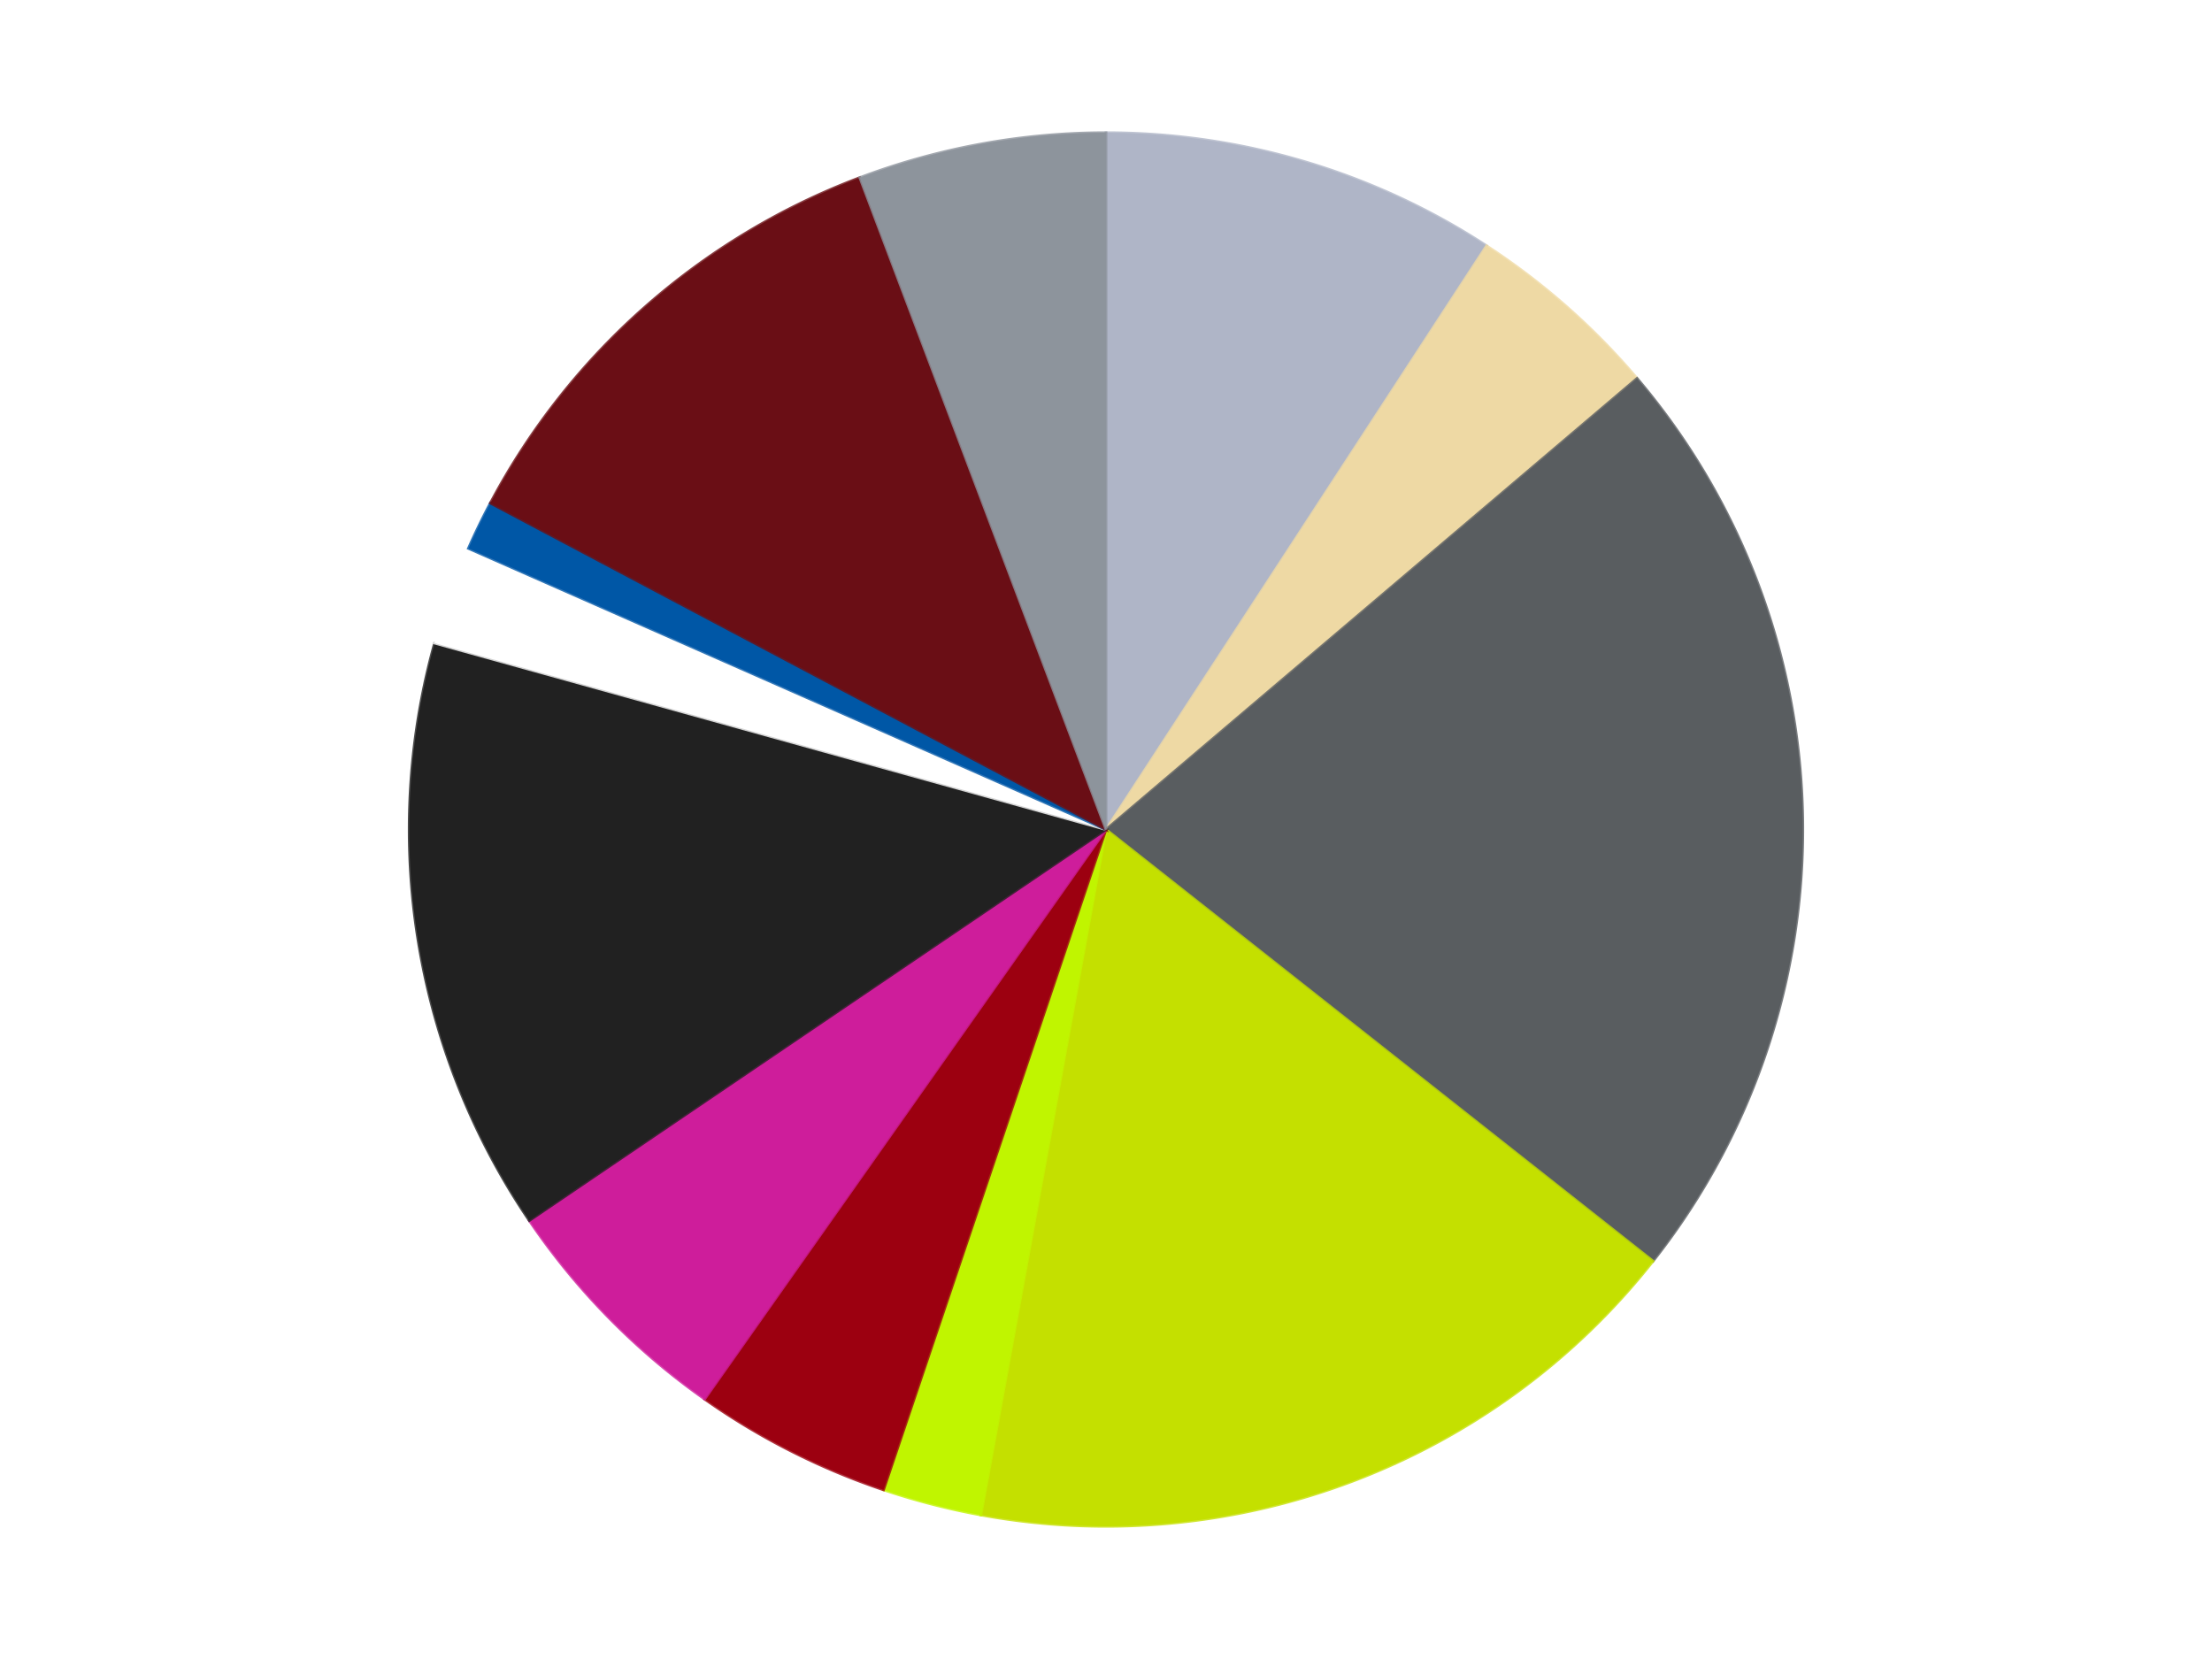
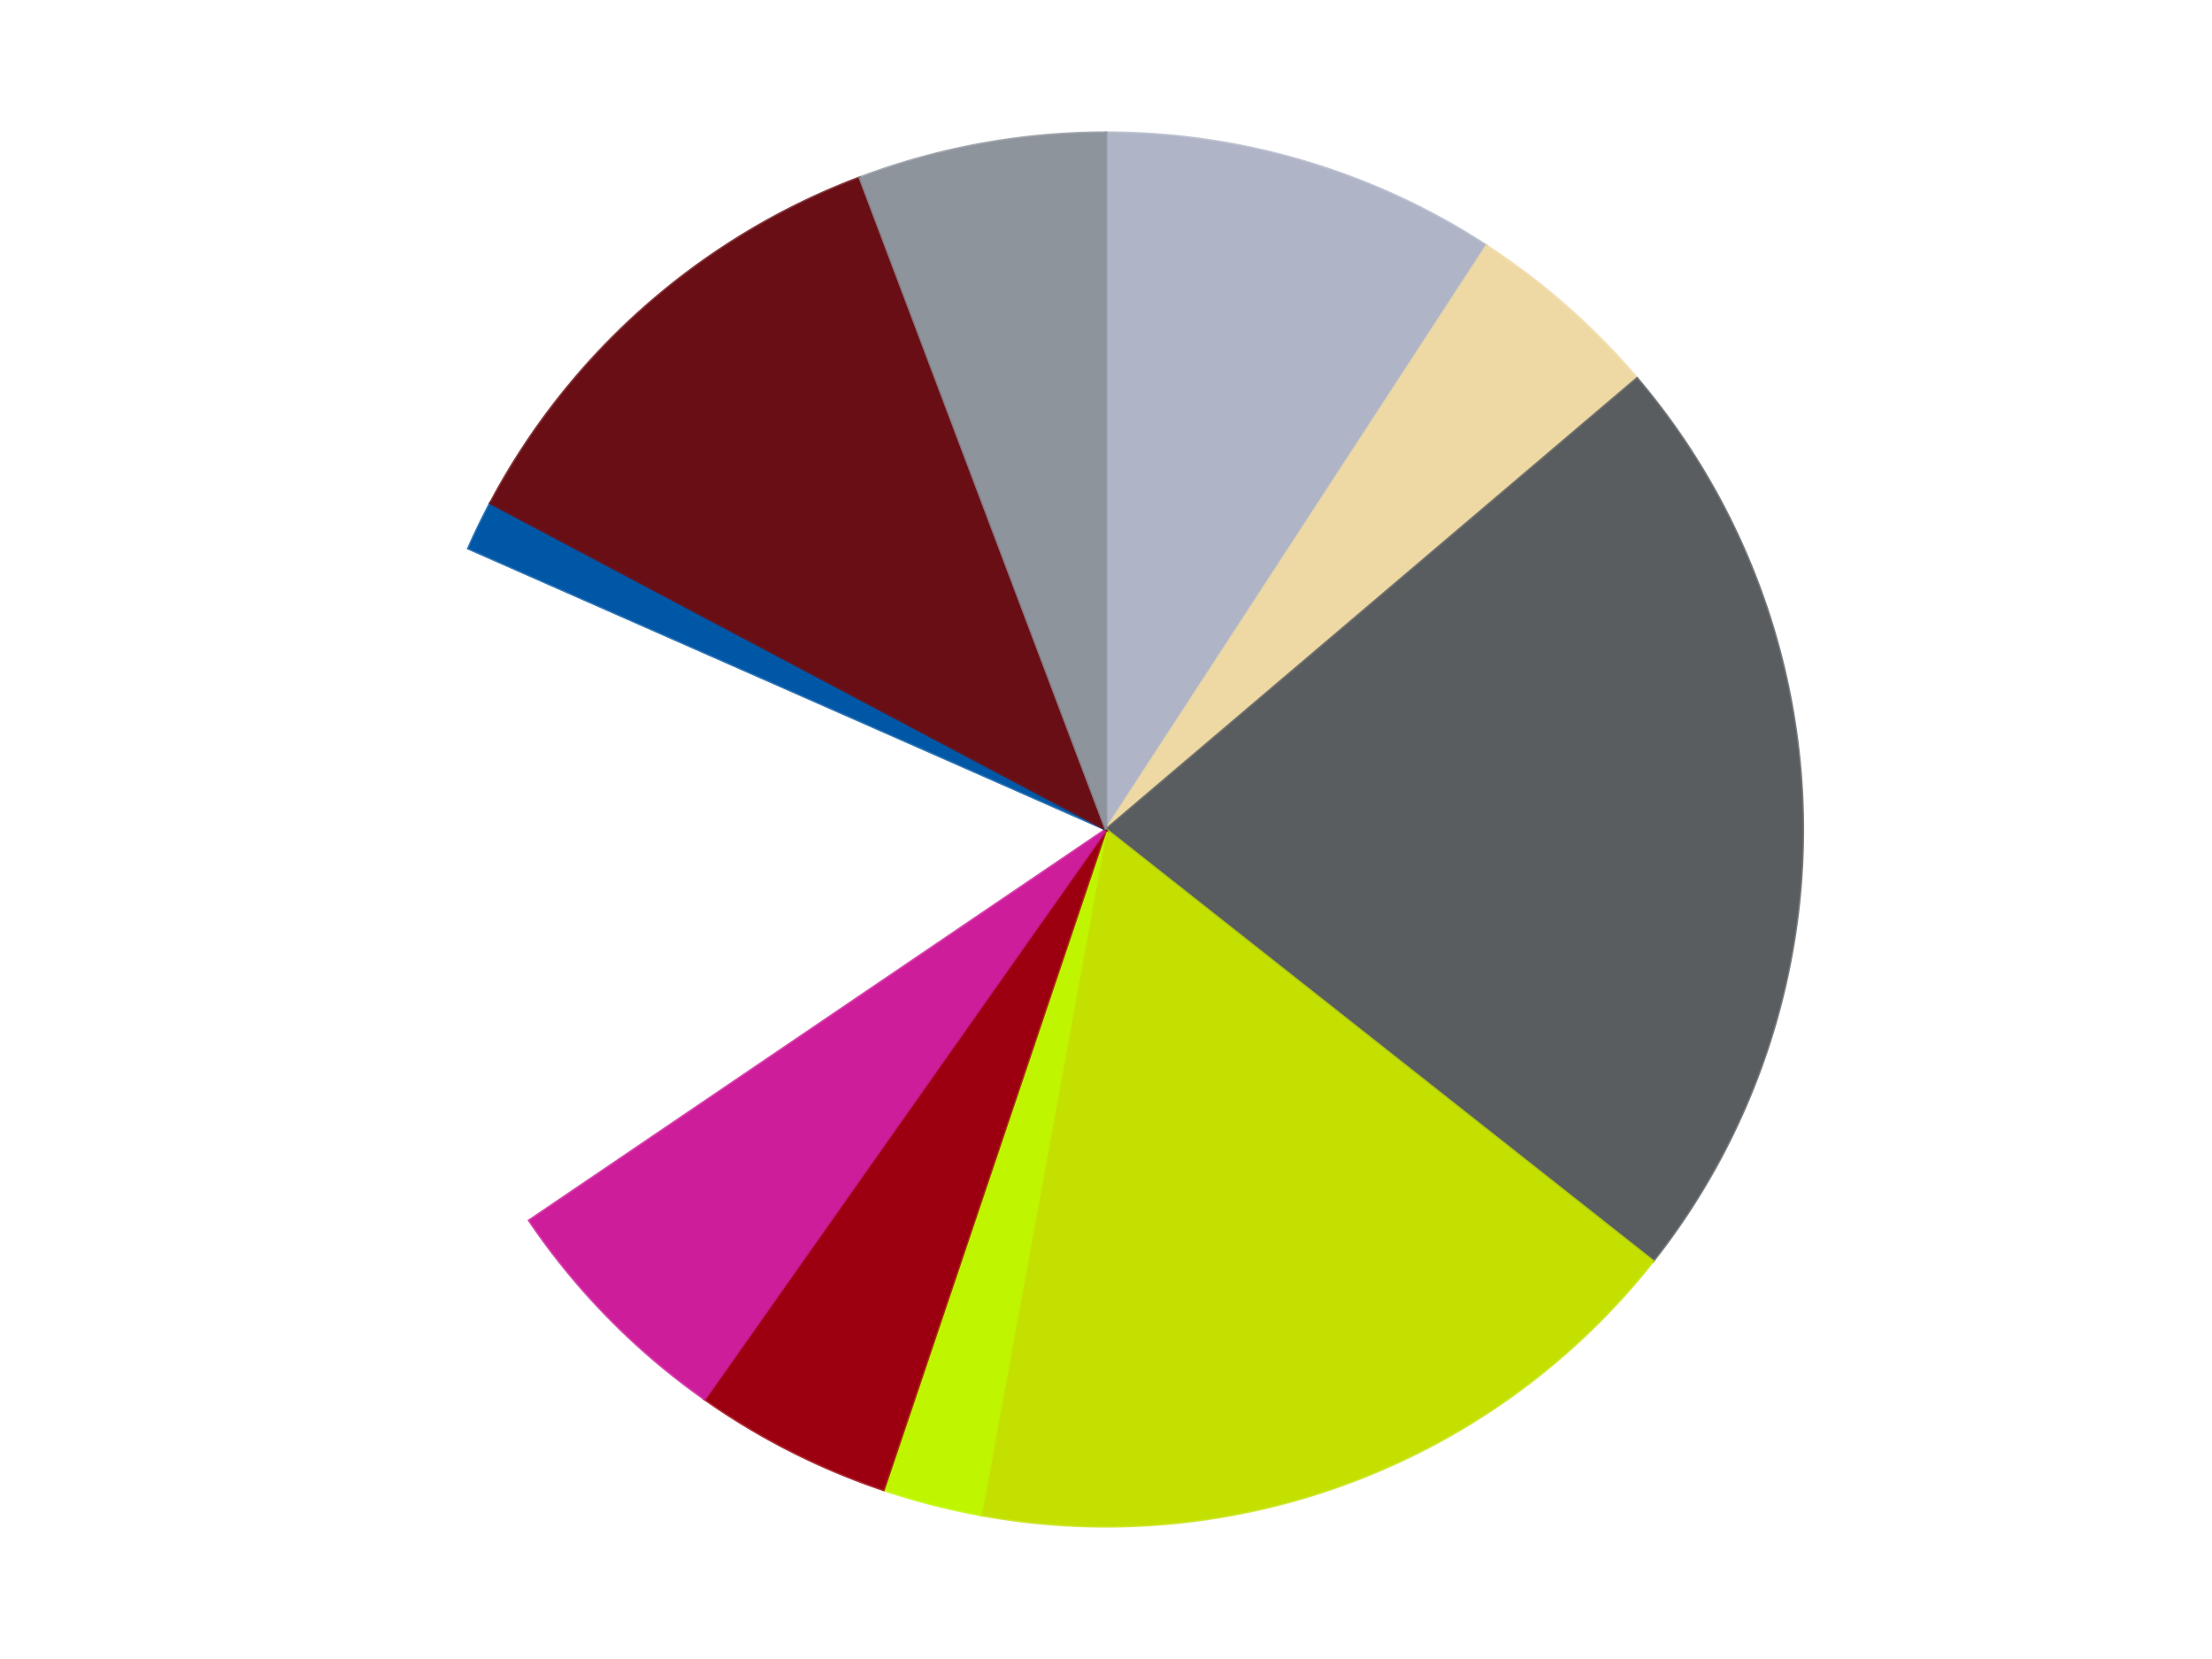
<svg xmlns="http://www.w3.org/2000/svg" xmlns:xlink="http://www.w3.org/1999/xlink" id="chart-8b297227-4e44-4a97-8069-334b6ca5a4c2" class="pygal-chart" viewBox="0 0 800 600">
  <defs>
    <style type="text/css">#chart-8b297227-4e44-4a97-8069-334b6ca5a4c2{-webkit-user-select:none;-webkit-font-smoothing:antialiased;font-family:Consolas,"Liberation Mono",Menlo,Courier,monospace}#chart-8b297227-4e44-4a97-8069-334b6ca5a4c2 .title{font-family:Consolas,"Liberation Mono",Menlo,Courier,monospace;font-size:16px}#chart-8b297227-4e44-4a97-8069-334b6ca5a4c2 .legends .legend text{font-family:Consolas,"Liberation Mono",Menlo,Courier,monospace;font-size:14px}#chart-8b297227-4e44-4a97-8069-334b6ca5a4c2 .axis text{font-family:Consolas,"Liberation Mono",Menlo,Courier,monospace;font-size:10px}#chart-8b297227-4e44-4a97-8069-334b6ca5a4c2 .axis text.major{font-family:Consolas,"Liberation Mono",Menlo,Courier,monospace;font-size:10px}#chart-8b297227-4e44-4a97-8069-334b6ca5a4c2 .text-overlay text.value{font-family:Consolas,"Liberation Mono",Menlo,Courier,monospace;font-size:16px}#chart-8b297227-4e44-4a97-8069-334b6ca5a4c2 .text-overlay text.label{font-family:Consolas,"Liberation Mono",Menlo,Courier,monospace;font-size:10px}#chart-8b297227-4e44-4a97-8069-334b6ca5a4c2 .tooltip{font-family:Consolas,"Liberation Mono",Menlo,Courier,monospace;font-size:14px}#chart-8b297227-4e44-4a97-8069-334b6ca5a4c2 text.no_data{font-family:Consolas,"Liberation Mono",Menlo,Courier,monospace;font-size:64px}
#chart-8b297227-4e44-4a97-8069-334b6ca5a4c2{background-color:transparent}#chart-8b297227-4e44-4a97-8069-334b6ca5a4c2 path,#chart-8b297227-4e44-4a97-8069-334b6ca5a4c2 line,#chart-8b297227-4e44-4a97-8069-334b6ca5a4c2 rect,#chart-8b297227-4e44-4a97-8069-334b6ca5a4c2 circle{-webkit-transition:150ms;-moz-transition:150ms;transition:150ms}#chart-8b297227-4e44-4a97-8069-334b6ca5a4c2 .graph &gt; .background{fill:transparent}#chart-8b297227-4e44-4a97-8069-334b6ca5a4c2 .plot &gt; .background{fill:transparent}#chart-8b297227-4e44-4a97-8069-334b6ca5a4c2 .graph{fill:rgba(0,0,0,.87)}#chart-8b297227-4e44-4a97-8069-334b6ca5a4c2 text.no_data{fill:rgba(0,0,0,1)}#chart-8b297227-4e44-4a97-8069-334b6ca5a4c2 .title{fill:rgba(0,0,0,1)}#chart-8b297227-4e44-4a97-8069-334b6ca5a4c2 .legends .legend text{fill:rgba(0,0,0,.87)}#chart-8b297227-4e44-4a97-8069-334b6ca5a4c2 .legends .legend:hover text{fill:rgba(0,0,0,1)}#chart-8b297227-4e44-4a97-8069-334b6ca5a4c2 .axis .line{stroke:rgba(0,0,0,1)}#chart-8b297227-4e44-4a97-8069-334b6ca5a4c2 .axis .guide.line{stroke:rgba(0,0,0,.54)}#chart-8b297227-4e44-4a97-8069-334b6ca5a4c2 .axis .major.line{stroke:rgba(0,0,0,.87)}#chart-8b297227-4e44-4a97-8069-334b6ca5a4c2 .axis text.major{fill:rgba(0,0,0,1)}#chart-8b297227-4e44-4a97-8069-334b6ca5a4c2 .axis.y .guides:hover .guide.line,#chart-8b297227-4e44-4a97-8069-334b6ca5a4c2 .line-graph .axis.x .guides:hover .guide.line,#chart-8b297227-4e44-4a97-8069-334b6ca5a4c2 .stackedline-graph .axis.x .guides:hover .guide.line,#chart-8b297227-4e44-4a97-8069-334b6ca5a4c2 .xy-graph .axis.x .guides:hover .guide.line{stroke:rgba(0,0,0,1)}#chart-8b297227-4e44-4a97-8069-334b6ca5a4c2 .axis .guides:hover text{fill:rgba(0,0,0,1)}#chart-8b297227-4e44-4a97-8069-334b6ca5a4c2 .reactive{fill-opacity:1.0;stroke-opacity:.8;stroke-width:1}#chart-8b297227-4e44-4a97-8069-334b6ca5a4c2 .ci{stroke:rgba(0,0,0,.87)}#chart-8b297227-4e44-4a97-8069-334b6ca5a4c2 .reactive.active,#chart-8b297227-4e44-4a97-8069-334b6ca5a4c2 .active .reactive{fill-opacity:0.6;stroke-opacity:.9;stroke-width:4}#chart-8b297227-4e44-4a97-8069-334b6ca5a4c2 .ci .reactive.active{stroke-width:1.5}#chart-8b297227-4e44-4a97-8069-334b6ca5a4c2 .series text{fill:rgba(0,0,0,1)}#chart-8b297227-4e44-4a97-8069-334b6ca5a4c2 .tooltip rect{fill:transparent;stroke:rgba(0,0,0,1);-webkit-transition:opacity 150ms;-moz-transition:opacity 150ms;transition:opacity 150ms}#chart-8b297227-4e44-4a97-8069-334b6ca5a4c2 .tooltip .label{fill:rgba(0,0,0,.87)}#chart-8b297227-4e44-4a97-8069-334b6ca5a4c2 .tooltip .label{fill:rgba(0,0,0,.87)}#chart-8b297227-4e44-4a97-8069-334b6ca5a4c2 .tooltip .legend{font-size:.8em;fill:rgba(0,0,0,.54)}#chart-8b297227-4e44-4a97-8069-334b6ca5a4c2 .tooltip .x_label{font-size:.6em;fill:rgba(0,0,0,1)}#chart-8b297227-4e44-4a97-8069-334b6ca5a4c2 .tooltip .xlink{font-size:.5em;text-decoration:underline}#chart-8b297227-4e44-4a97-8069-334b6ca5a4c2 .tooltip .value{font-size:1.5em}#chart-8b297227-4e44-4a97-8069-334b6ca5a4c2 .bound{font-size:.5em}#chart-8b297227-4e44-4a97-8069-334b6ca5a4c2 .max-value{font-size:.75em;fill:rgba(0,0,0,.54)}#chart-8b297227-4e44-4a97-8069-334b6ca5a4c2 .map-element{fill:transparent;stroke:rgba(0,0,0,.54) !important}#chart-8b297227-4e44-4a97-8069-334b6ca5a4c2 .map-element .reactive{fill-opacity:inherit;stroke-opacity:inherit}#chart-8b297227-4e44-4a97-8069-334b6ca5a4c2 .color-0,#chart-8b297227-4e44-4a97-8069-334b6ca5a4c2 .color-0 a:visited{stroke:#F44336;fill:#F44336}#chart-8b297227-4e44-4a97-8069-334b6ca5a4c2 .color-1,#chart-8b297227-4e44-4a97-8069-334b6ca5a4c2 .color-1 a:visited{stroke:#3F51B5;fill:#3F51B5}#chart-8b297227-4e44-4a97-8069-334b6ca5a4c2 .color-2,#chart-8b297227-4e44-4a97-8069-334b6ca5a4c2 .color-2 a:visited{stroke:#009688;fill:#009688}#chart-8b297227-4e44-4a97-8069-334b6ca5a4c2 .color-3,#chart-8b297227-4e44-4a97-8069-334b6ca5a4c2 .color-3 a:visited{stroke:#FFC107;fill:#FFC107}#chart-8b297227-4e44-4a97-8069-334b6ca5a4c2 .color-4,#chart-8b297227-4e44-4a97-8069-334b6ca5a4c2 .color-4 a:visited{stroke:#FF5722;fill:#FF5722}#chart-8b297227-4e44-4a97-8069-334b6ca5a4c2 .color-5,#chart-8b297227-4e44-4a97-8069-334b6ca5a4c2 .color-5 a:visited{stroke:#9C27B0;fill:#9C27B0}#chart-8b297227-4e44-4a97-8069-334b6ca5a4c2 .color-6,#chart-8b297227-4e44-4a97-8069-334b6ca5a4c2 .color-6 a:visited{stroke:#03A9F4;fill:#03A9F4}#chart-8b297227-4e44-4a97-8069-334b6ca5a4c2 .color-7,#chart-8b297227-4e44-4a97-8069-334b6ca5a4c2 .color-7 a:visited{stroke:#8BC34A;fill:#8BC34A}#chart-8b297227-4e44-4a97-8069-334b6ca5a4c2 .color-8,#chart-8b297227-4e44-4a97-8069-334b6ca5a4c2 .color-8 a:visited{stroke:#FF9800;fill:#FF9800}#chart-8b297227-4e44-4a97-8069-334b6ca5a4c2 .color-9,#chart-8b297227-4e44-4a97-8069-334b6ca5a4c2 .color-9 a:visited{stroke:#E91E63;fill:#E91E63}#chart-8b297227-4e44-4a97-8069-334b6ca5a4c2 .color-10,#chart-8b297227-4e44-4a97-8069-334b6ca5a4c2 .color-10 a:visited{stroke:#2196F3;fill:#2196F3}#chart-8b297227-4e44-4a97-8069-334b6ca5a4c2 .color-11,#chart-8b297227-4e44-4a97-8069-334b6ca5a4c2 .color-11 a:visited{stroke:#4CAF50;fill:#4CAF50}#chart-8b297227-4e44-4a97-8069-334b6ca5a4c2 .text-overlay .color-0 text{fill:black}#chart-8b297227-4e44-4a97-8069-334b6ca5a4c2 .text-overlay .color-1 text{fill:black}#chart-8b297227-4e44-4a97-8069-334b6ca5a4c2 .text-overlay .color-2 text{fill:black}#chart-8b297227-4e44-4a97-8069-334b6ca5a4c2 .text-overlay .color-3 text{fill:black}#chart-8b297227-4e44-4a97-8069-334b6ca5a4c2 .text-overlay .color-4 text{fill:black}#chart-8b297227-4e44-4a97-8069-334b6ca5a4c2 .text-overlay .color-5 text{fill:black}#chart-8b297227-4e44-4a97-8069-334b6ca5a4c2 .text-overlay .color-6 text{fill:black}#chart-8b297227-4e44-4a97-8069-334b6ca5a4c2 .text-overlay .color-7 text{fill:black}#chart-8b297227-4e44-4a97-8069-334b6ca5a4c2 .text-overlay .color-8 text{fill:black}#chart-8b297227-4e44-4a97-8069-334b6ca5a4c2 .text-overlay .color-9 text{fill:black}#chart-8b297227-4e44-4a97-8069-334b6ca5a4c2 .text-overlay .color-10 text{fill:black}#chart-8b297227-4e44-4a97-8069-334b6ca5a4c2 .text-overlay .color-11 text{fill:black}
#chart-8b297227-4e44-4a97-8069-334b6ca5a4c2 text.no_data{text-anchor:middle}#chart-8b297227-4e44-4a97-8069-334b6ca5a4c2 .guide.line{fill:none}#chart-8b297227-4e44-4a97-8069-334b6ca5a4c2 .centered{text-anchor:middle}#chart-8b297227-4e44-4a97-8069-334b6ca5a4c2 .title{text-anchor:middle}#chart-8b297227-4e44-4a97-8069-334b6ca5a4c2 .legends .legend text{fill-opacity:1}#chart-8b297227-4e44-4a97-8069-334b6ca5a4c2 .axis.x text{text-anchor:middle}#chart-8b297227-4e44-4a97-8069-334b6ca5a4c2 .axis.x:not(.web) text[transform]{text-anchor:start}#chart-8b297227-4e44-4a97-8069-334b6ca5a4c2 .axis.x:not(.web) text[transform].backwards{text-anchor:end}#chart-8b297227-4e44-4a97-8069-334b6ca5a4c2 .axis.y text{text-anchor:end}#chart-8b297227-4e44-4a97-8069-334b6ca5a4c2 .axis.y text[transform].backwards{text-anchor:start}#chart-8b297227-4e44-4a97-8069-334b6ca5a4c2 .axis.y2 text{text-anchor:start}#chart-8b297227-4e44-4a97-8069-334b6ca5a4c2 .axis.y2 text[transform].backwards{text-anchor:end}#chart-8b297227-4e44-4a97-8069-334b6ca5a4c2 .axis .guide.line{stroke-dasharray:4,4;stroke:black}#chart-8b297227-4e44-4a97-8069-334b6ca5a4c2 .axis .major.guide.line{stroke-dasharray:6,6;stroke:black}#chart-8b297227-4e44-4a97-8069-334b6ca5a4c2 .horizontal .axis.y .guide.line,#chart-8b297227-4e44-4a97-8069-334b6ca5a4c2 .horizontal .axis.y2 .guide.line,#chart-8b297227-4e44-4a97-8069-334b6ca5a4c2 .vertical .axis.x .guide.line{opacity:0}#chart-8b297227-4e44-4a97-8069-334b6ca5a4c2 .horizontal .axis.always_show .guide.line,#chart-8b297227-4e44-4a97-8069-334b6ca5a4c2 .vertical .axis.always_show .guide.line{opacity:1 !important}#chart-8b297227-4e44-4a97-8069-334b6ca5a4c2 .axis.y .guides:hover .guide.line,#chart-8b297227-4e44-4a97-8069-334b6ca5a4c2 .axis.y2 .guides:hover .guide.line,#chart-8b297227-4e44-4a97-8069-334b6ca5a4c2 .axis.x .guides:hover .guide.line{opacity:1}#chart-8b297227-4e44-4a97-8069-334b6ca5a4c2 .axis .guides:hover text{opacity:1}#chart-8b297227-4e44-4a97-8069-334b6ca5a4c2 .nofill{fill:none}#chart-8b297227-4e44-4a97-8069-334b6ca5a4c2 .subtle-fill{fill-opacity:.2}#chart-8b297227-4e44-4a97-8069-334b6ca5a4c2 .dot{stroke-width:1px;fill-opacity:1;stroke-opacity:1}#chart-8b297227-4e44-4a97-8069-334b6ca5a4c2 .dot.active{stroke-width:5px}#chart-8b297227-4e44-4a97-8069-334b6ca5a4c2 .dot.negative{fill:transparent}#chart-8b297227-4e44-4a97-8069-334b6ca5a4c2 text,#chart-8b297227-4e44-4a97-8069-334b6ca5a4c2 tspan{stroke:none !important}#chart-8b297227-4e44-4a97-8069-334b6ca5a4c2 .series text.active{opacity:1}#chart-8b297227-4e44-4a97-8069-334b6ca5a4c2 .tooltip rect{fill-opacity:.95;stroke-width:.5}#chart-8b297227-4e44-4a97-8069-334b6ca5a4c2 .tooltip text{fill-opacity:1}#chart-8b297227-4e44-4a97-8069-334b6ca5a4c2 .showable{visibility:hidden}#chart-8b297227-4e44-4a97-8069-334b6ca5a4c2 .showable.shown{visibility:visible}#chart-8b297227-4e44-4a97-8069-334b6ca5a4c2 .gauge-background{fill:rgba(229,229,229,1);stroke:none}#chart-8b297227-4e44-4a97-8069-334b6ca5a4c2 .bg-lines{stroke:transparent;stroke-width:2px}</style>
    <script type="text/javascript">window.pygal = window.pygal || {};window.pygal.config = window.pygal.config || {};window.pygal.config['8b297227-4e44-4a97-8069-334b6ca5a4c2'] = {"allow_interruptions": false, "box_mode": "extremes", "classes": ["pygal-chart"], "css": ["file://style.css", "file://graph.css"], "defs": [], "disable_xml_declaration": false, "dots_size": 2.5, "dynamic_print_values": false, "explicit_size": false, "fill": false, "force_uri_protocol": "https", "formatter": null, "half_pie": false, "height": 600, "include_x_axis": false, "inner_radius": 0, "interpolate": null, "interpolation_parameters": {}, "interpolation_precision": 250, "inverse_y_axis": false, "js": ["//kozea.github.io/pygal.js/2.0.x/pygal-tooltips.min.js"], "legend_at_bottom": false, "legend_at_bottom_columns": null, "legend_box_size": 12, "logarithmic": false, "margin": 20, "margin_bottom": null, "margin_left": null, "margin_right": null, "margin_top": null, "max_scale": 16, "min_scale": 4, "missing_value_fill_truncation": "x", "no_data_text": "No data", "no_prefix": false, "order_min": null, "pretty_print": false, "print_labels": false, "print_values": false, "print_values_position": "center", "print_zeroes": true, "range": null, "rounded_bars": null, "secondary_range": null, "show_dots": true, "show_legend": false, "show_minor_x_labels": true, "show_minor_y_labels": true, "show_only_major_dots": false, "show_x_guides": false, "show_x_labels": true, "show_y_guides": true, "show_y_labels": true, "spacing": 10, "stack_from_top": false, "strict": false, "stroke": true, "stroke_style": null, "style": {"background": "transparent", "ci_colors": [], "colors": ["#F44336", "#3F51B5", "#009688", "#FFC107", "#FF5722", "#9C27B0", "#03A9F4", "#8BC34A", "#FF9800", "#E91E63", "#2196F3", "#4CAF50", "#FFEB3B", "#673AB7", "#00BCD4", "#CDDC39", "#9E9E9E", "#607D8B"], "dot_opacity": "1", "font_family": "Consolas, \"Liberation Mono\", Menlo, Courier, monospace", "foreground": "rgba(0, 0, 0, .87)", "foreground_strong": "rgba(0, 0, 0, 1)", "foreground_subtle": "rgba(0, 0, 0, .54)", "guide_stroke_color": "black", "guide_stroke_dasharray": "4,4", "label_font_family": "Consolas, \"Liberation Mono\", Menlo, Courier, monospace", "label_font_size": 10, "legend_font_family": "Consolas, \"Liberation Mono\", Menlo, Courier, monospace", "legend_font_size": 14, "major_guide_stroke_color": "black", "major_guide_stroke_dasharray": "6,6", "major_label_font_family": "Consolas, \"Liberation Mono\", Menlo, Courier, monospace", "major_label_font_size": 10, "no_data_font_family": "Consolas, \"Liberation Mono\", Menlo, Courier, monospace", "no_data_font_size": 64, "opacity": "1.0", "opacity_hover": "0.6", "plot_background": "transparent", "stroke_opacity": ".8", "stroke_opacity_hover": ".9", "stroke_width": "1", "stroke_width_hover": "4", "title_font_family": "Consolas, \"Liberation Mono\", Menlo, Courier, monospace", "title_font_size": 16, "tooltip_font_family": "Consolas, \"Liberation Mono\", Menlo, Courier, monospace", "tooltip_font_size": 14, "transition": "150ms", "value_background": "rgba(229, 229, 229, 1)", "value_colors": [], "value_font_family": "Consolas, \"Liberation Mono\", Menlo, Courier, monospace", "value_font_size": 16, "value_label_font_family": "Consolas, \"Liberation Mono\", Menlo, Courier, monospace", "value_label_font_size": 10}, "title": null, "tooltip_border_radius": 0, "tooltip_fancy_mode": true, "truncate_label": null, "truncate_legend": null, "width": 800, "x_label_rotation": 0, "x_labels": null, "x_labels_major": null, "x_labels_major_count": null, "x_labels_major_every": null, "x_title": null, "xrange": null, "y_label_rotation": 0, "y_labels": null, "y_labels_major": null, "y_labels_major_count": null, "y_labels_major_every": null, "y_title": null, "zero": 0, "legends": ["Light Bluish Gray", "Tan", "Dark Bluish Gray", "Lime", "Trans-Neon Green", "Trans-Red", "Trans-Dark Pink", "Black", "White", "Blue", "Dark Red", "Flat Silver"]}</script>
    <script type="text/javascript" xlink:href="https://kozea.github.io/pygal.js/2.0.x/pygal-tooltips.min.js" />
  </defs>
  <title>Pygal</title>
  <g class="graph pie-graph vertical">
    <rect x="0" y="0" width="800" height="600" class="background" />
    <g transform="translate(20, 20)" class="plot">
      <rect x="0" y="0" width="760" height="560" class="background" />
      <g class="series serie-0 color-0">
        <g class="slices">
          <g class="slice" style="fill: #AFB5C7; stroke: #AFB5C7">
            <path d="M380 28 A252 252 0 0 1 517.63 68.903 L380 280 A0 0 0 0 0 380 280 z" class="slice reactive tooltip-trigger" />
            <desc class="value">8</desc>
            <desc class="x centered">415.8949820110742</desc>
            <desc class="y centered">159.2210686153224</desc>
          </g>
        </g>
      </g>
      <g class="series serie-1 color-1">
        <g class="slices">
          <g class="slice" style="fill: #EED9A4; stroke: #EED9A4">
            <path d="M517.63 68.903 A252 252 0 0 1 572.065 116.859 L380 280 A0 0 0 0 0 380 280 z" class="slice reactive tooltip-trigger" />
            <desc class="value">4</desc>
            <desc class="x centered">463.29116034930325</desc>
            <desc class="y centered">185.4559224082933</desc>
          </g>
        </g>
      </g>
      <g class="series serie-2 color-2">
        <g class="slices">
          <g class="slice" style="fill: #595D60; stroke: #595D60">
            <path d="M572.065 116.859 A252 252 0 0 1 577.829 436.101 L380 280 A0 0 0 0 0 380 280 z" class="slice reactive tooltip-trigger" />
            <desc class="value">19</desc>
            <desc class="x centered">505.9794633311448</desc>
            <desc class="y centered">277.72517719442936</desc>
          </g>
        </g>
      </g>
      <g class="series serie-3 color-3">
        <g class="slices">
          <g class="slice" style="fill: #C4E000; stroke: #C4E000">
            <path d="M577.829 436.101 A252 252 0 0 1 334.748 527.904 L380 280 A0 0 0 0 0 380 280 z" class="slice reactive tooltip-trigger" />
            <desc class="value">15</desc>
            <desc class="x centered">424.51654874001895</desc>
            <desc class="y centered">397.8739873266257</desc>
          </g>
        </g>
      </g>
      <g class="series serie-4 color-4">
        <g class="slices">
          <g class="slice" style="fill: #C0F500; stroke: #C0F500">
            <path d="M334.748 527.904 A252 252 0 0 1 299.536 518.809 L380 280 A0 0 0 0 0 380 280 z" class="slice reactive tooltip-trigger" />
            <desc class="value">2</desc>
            <desc class="x centered">348.4888289835061</desc>
            <desc class="y centered">401.99609051592296</desc>
          </g>
        </g>
      </g>
      <g class="series serie-5 color-5">
        <g class="slices">
          <g class="slice" style="fill: #9C0010; stroke: #9C0010">
            <path d="M299.536 518.809 A252 252 0 0 1 234.838 485.99 L380 280 A0 0 0 0 0 380 280 z" class="slice reactive tooltip-trigger" />
            <desc class="value">4</desc>
            <desc class="x centered">322.9999893685643</desc>
            <desc class="y centered">392.3699194091382</desc>
          </g>
        </g>
      </g>
      <g class="series serie-6 color-6">
        <g class="slices">
          <g class="slice" style="fill: #CE1d9b; stroke: #CE1d9b">
            <path d="M234.838 485.99 A252 252 0 0 1 171.422 421.419 L380 280 A0 0 0 0 0 380 280 z" class="slice reactive tooltip-trigger" />
            <desc class="value">5</desc>
            <desc class="x centered">290.10387195907185</desc>
            <desc class="y centered">368.2875198612412</desc>
          </g>
        </g>
      </g>
      <g class="series serie-7 color-7">
        <g class="slices">
          <g class="slice" style="fill: #212121; stroke: #212121">
-             <path d="M171.422 421.419 A252 252 0 0 1 137.185 212.583 L380 280 A0 0 0 0 0 380 280 z" class="slice reactive tooltip-trigger" />
            <desc class="value">12</desc>
            <desc class="x centered">255.65985815976774</desc>
            <desc class="y centered">300.38453156564844</desc>
          </g>
        </g>
      </g>
      <g class="series serie-8 color-8">
        <g class="slices">
          <g class="slice" style="fill: #FFFFFF; stroke: #FFFFFF">
-             <path d="M137.185 212.583 A252 252 0 0 1 149.418 178.334 L380 280 A0 0 0 0 0 380 280 z" class="slice reactive tooltip-trigger" />
            <desc class="value">2</desc>
            <desc class="x centered">261.34151647293993</desc>
            <desc class="y centered">237.61882154707806</desc>
          </g>
        </g>
      </g>
      <g class="series serie-9 color-9">
        <g class="slices">
          <g class="slice" style="fill: #0057A6; stroke: #0057A6">
            <path d="M149.418 178.334 A252 252 0 0 1 157.355 161.961 L380 280 A0 0 0 0 0 380 280 z" class="slice reactive tooltip-trigger" />
            <desc class="value">1</desc>
            <desc class="x centered">266.6193090013541</desc>
            <desc class="y centered">225.03802306439857</desc>
          </g>
        </g>
      </g>
      <g class="series serie-10 color-10">
        <g class="slices">
          <g class="slice" style="fill: #6A0E15; stroke: #6A0E15">
            <path d="M157.355 161.961 A252 252 0 0 1 290.967 44.252 L380 280 A0 0 0 0 0 380 280 z" class="slice reactive tooltip-trigger" />
            <desc class="value">10</desc>
            <desc class="x centered">296.7088396506967</desc>
            <desc class="y centered">185.4559224082934</desc>
          </g>
        </g>
      </g>
      <g class="series serie-11 color-11">
        <g class="slices">
          <g class="slice" style="fill: #8D949C; stroke: #8D949C">
            <path d="M290.967 44.252 A252 252 0 0 1 380 28 L380 280 A0 0 0 0 0 380 280 z" class="slice reactive tooltip-trigger" />
            <desc class="value">5</desc>
            <desc class="x centered">357.37393541902213</desc>
            <desc class="y centered">156.04814966456766</desc>
          </g>
        </g>
      </g>
    </g>
    <g class="titles" />
    <g transform="translate(20, 20)" class="plot overlay">
      <g class="series serie-0 color-0" />
      <g class="series serie-1 color-1" />
      <g class="series serie-2 color-2" />
      <g class="series serie-3 color-3" />
      <g class="series serie-4 color-4" />
      <g class="series serie-5 color-5" />
      <g class="series serie-6 color-6" />
      <g class="series serie-7 color-7" />
      <g class="series serie-8 color-8" />
      <g class="series serie-9 color-9" />
      <g class="series serie-10 color-10" />
      <g class="series serie-11 color-11" />
    </g>
    <g transform="translate(20, 20)" class="plot text-overlay">
      <g class="series serie-0 color-0" />
      <g class="series serie-1 color-1" />
      <g class="series serie-2 color-2" />
      <g class="series serie-3 color-3" />
      <g class="series serie-4 color-4" />
      <g class="series serie-5 color-5" />
      <g class="series serie-6 color-6" />
      <g class="series serie-7 color-7" />
      <g class="series serie-8 color-8" />
      <g class="series serie-9 color-9" />
      <g class="series serie-10 color-10" />
      <g class="series serie-11 color-11" />
    </g>
    <g transform="translate(20, 20)" class="plot tooltip-overlay">
      <g transform="translate(0 0)" style="opacity: 0" class="tooltip">
-         <rect rx="0" ry="0" width="0" height="0" class="tooltip-box" />
        <g class="text" />
      </g>
    </g>
  </g>
</svg>